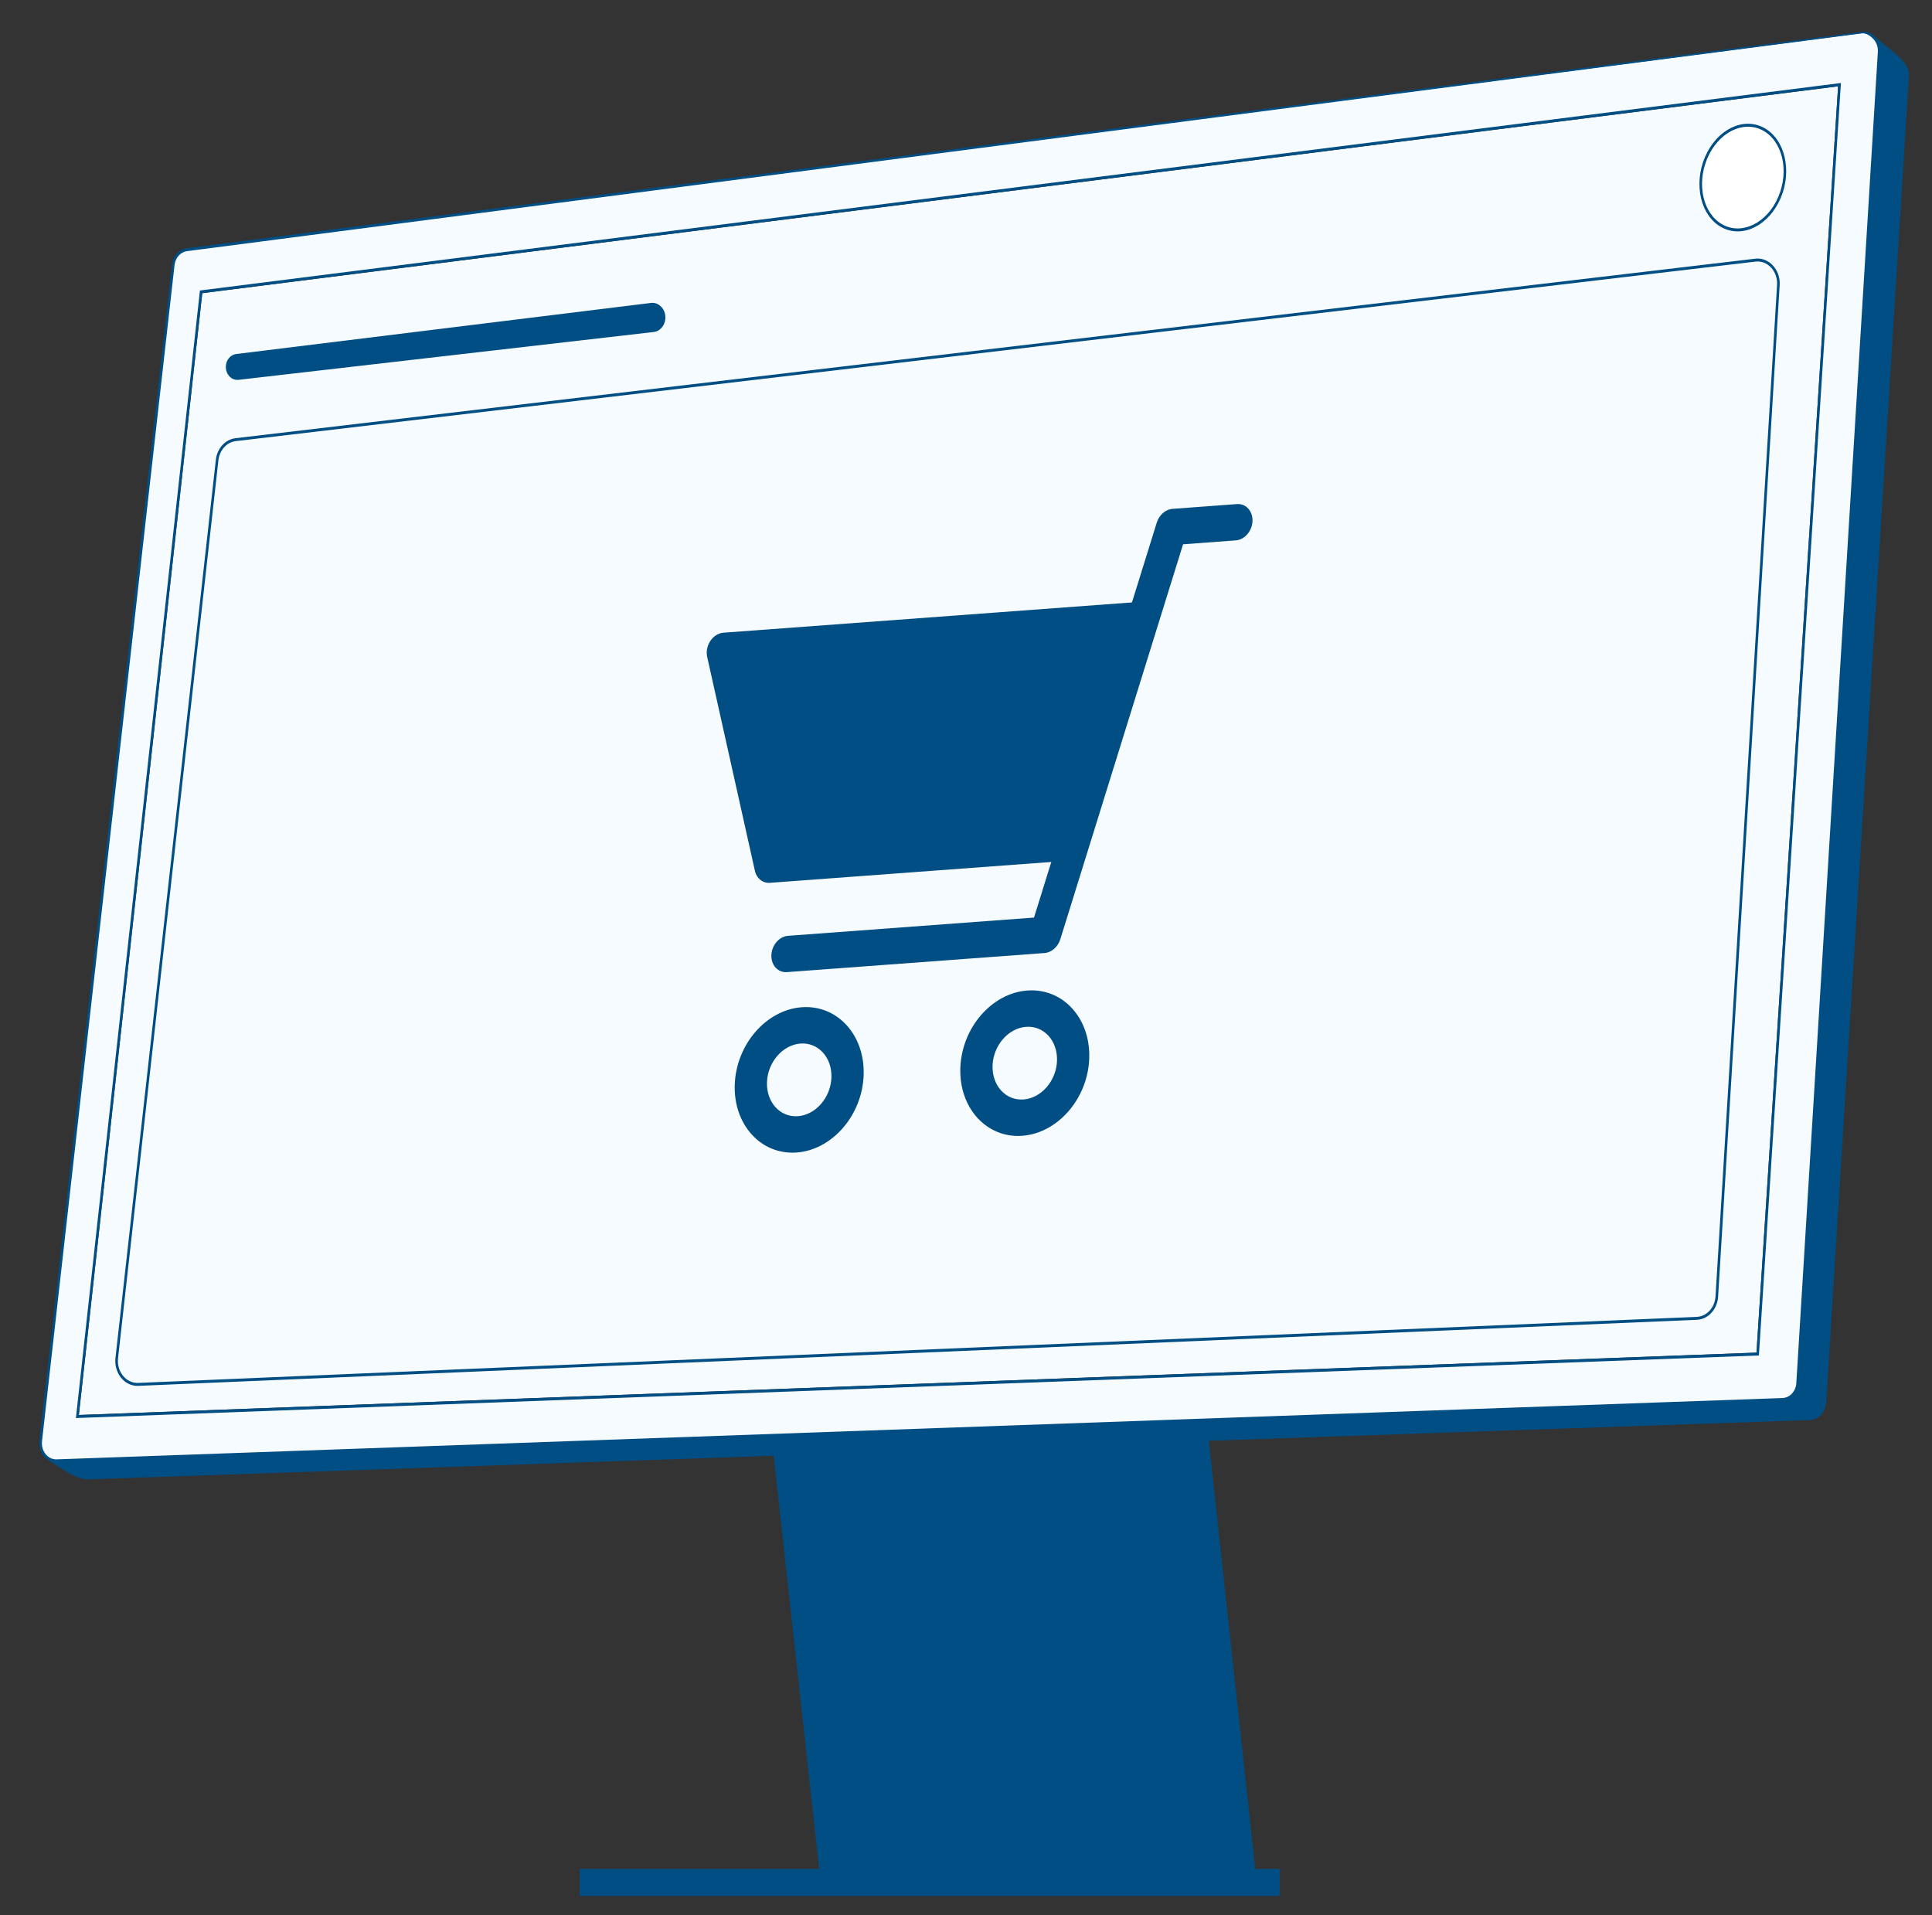
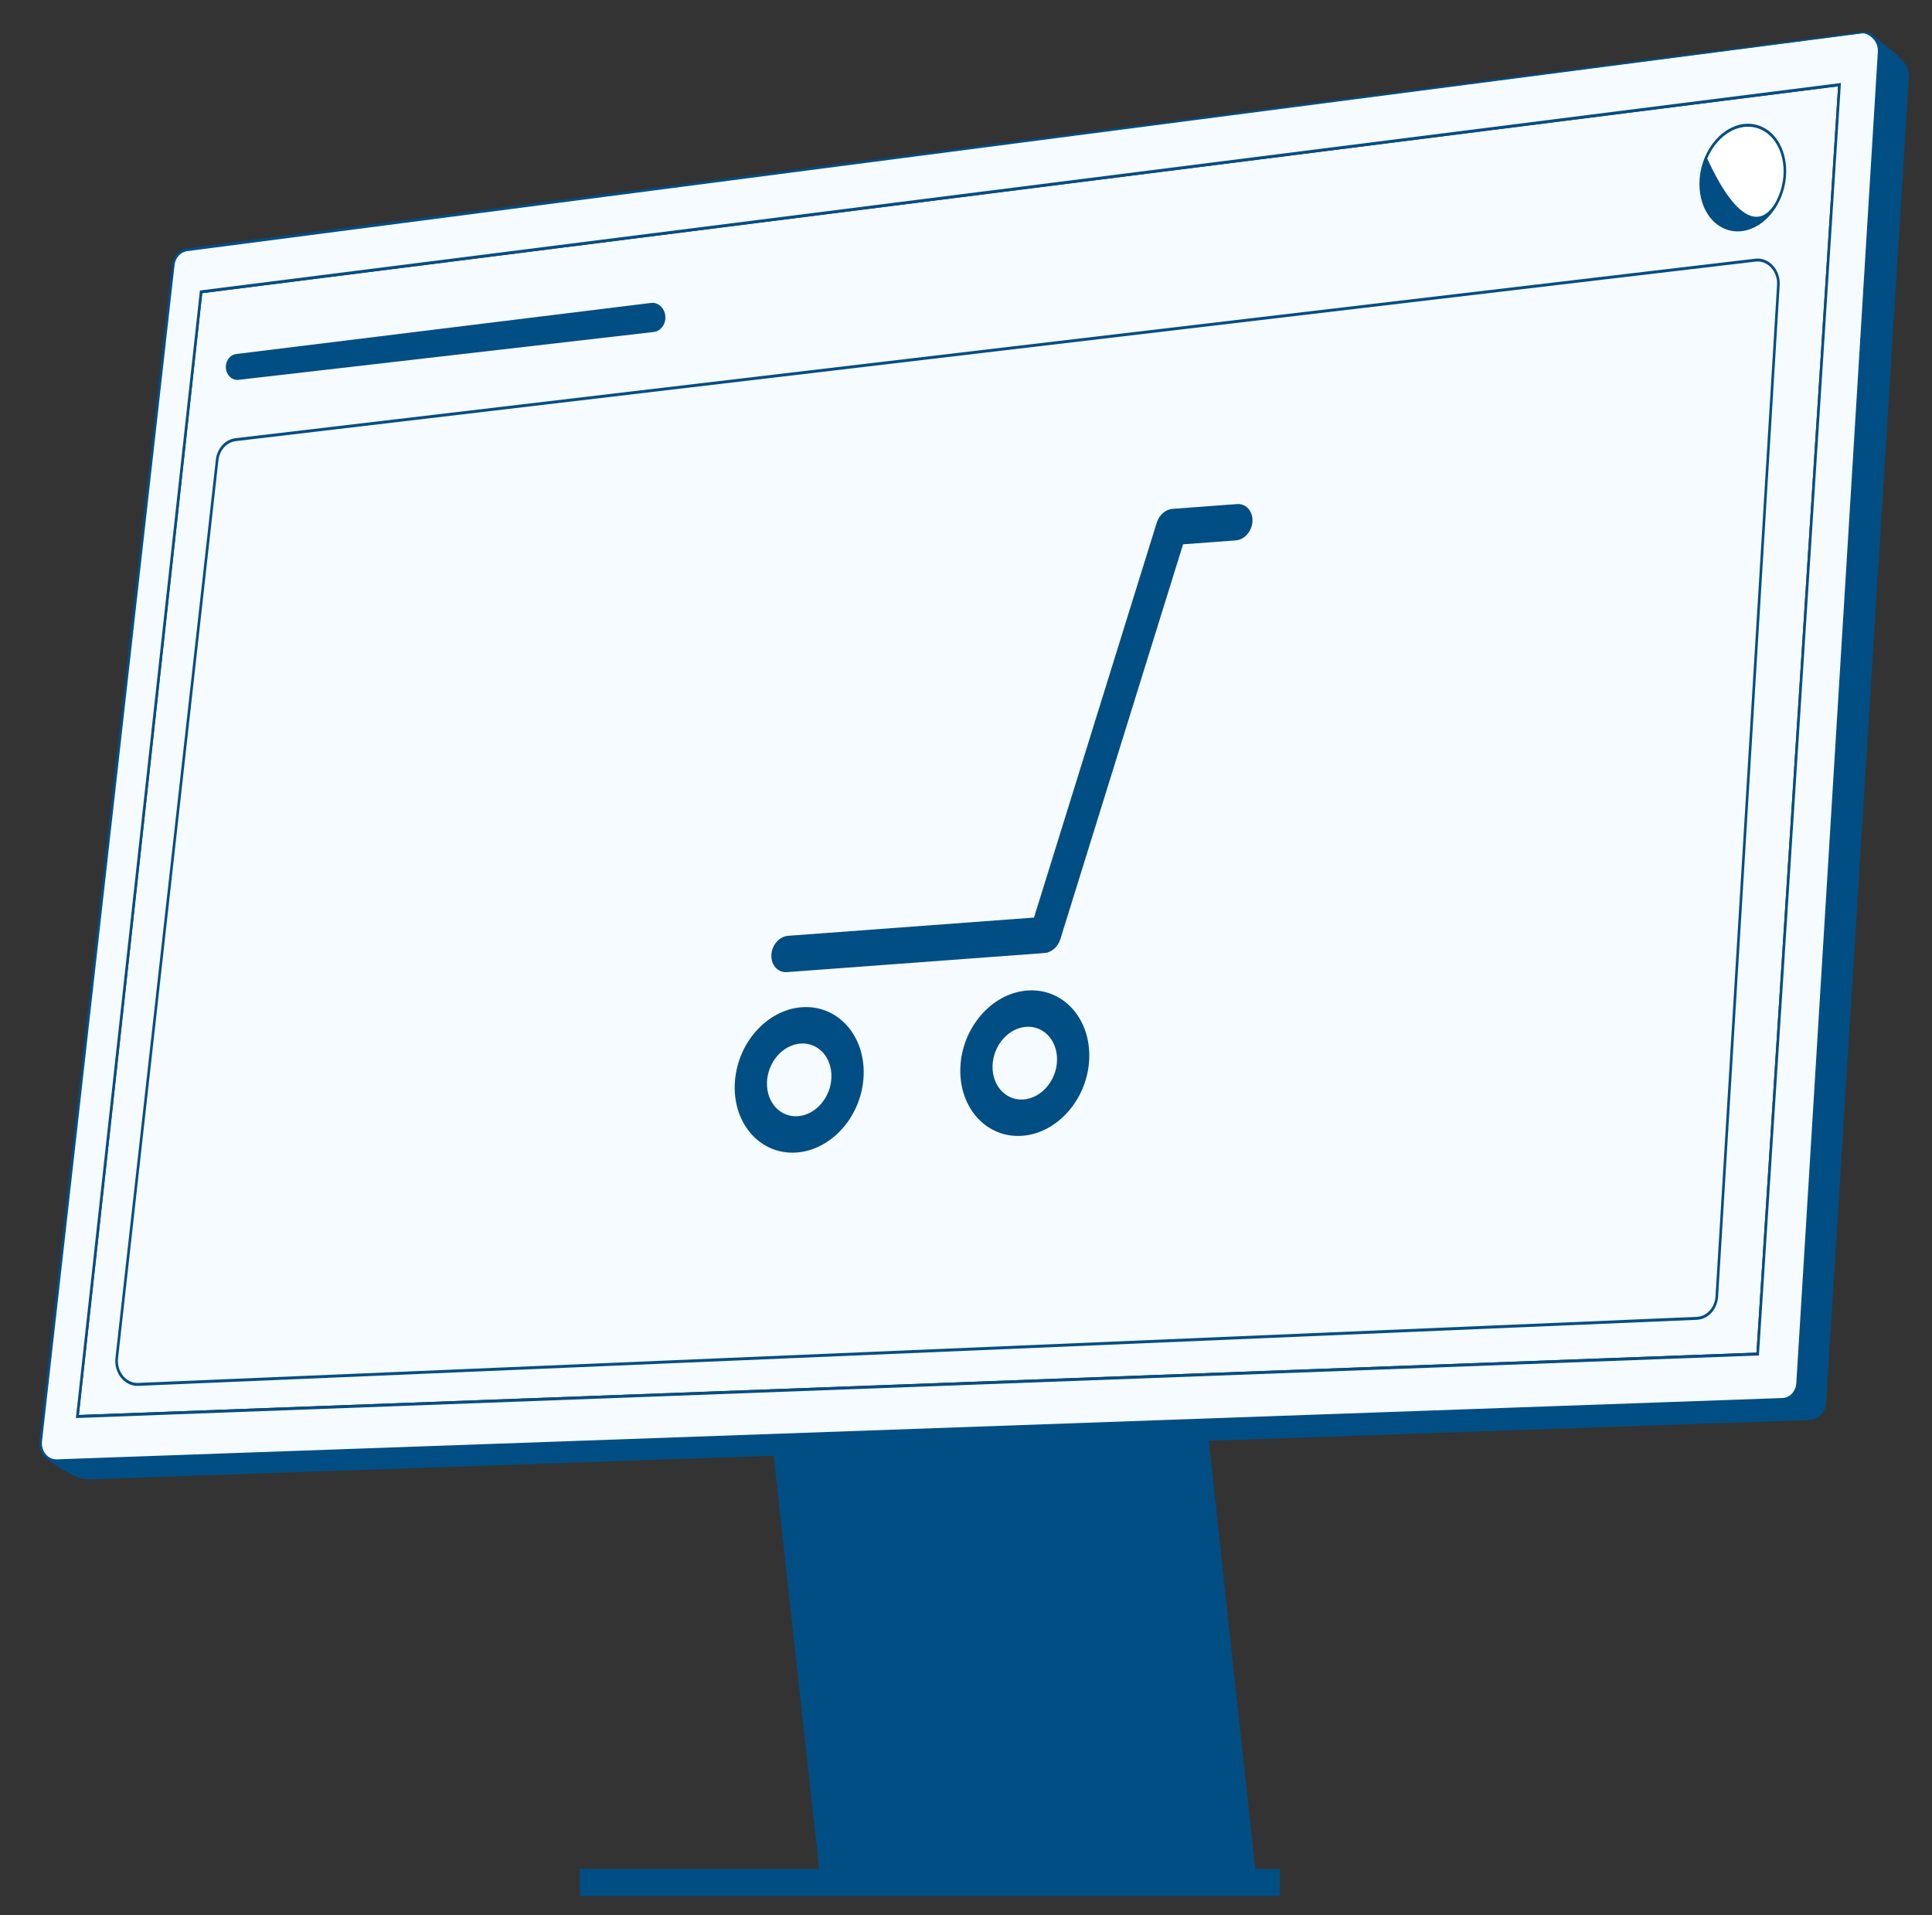
<svg xmlns="http://www.w3.org/2000/svg" width="570" height="565" viewBox="0 0 570 565" fill="none">
  <rect x="0" y="0" width="570" height="565" fill="#333333" stroke="none" />
  <path d="M554.403 15.331L530.354 408.076C530.191 410.726 528.271 412.808 525.911 412.892L16.717 430.987C15.913 431.016 15.156 430.812 14.494 430.434C18.103 432.832 22.541 436.03 25.99 436.03L228.598 429.05L352.75 424.773L356.199 424.655L533.96 418.531C536.32 418.447 538.24 416.365 538.403 413.715L562.831 22.062C562.831 18.181 557.083 14.947 553.059 11.307C553.965 12.321 554.5 13.756 554.403 15.331Z" fill="white" />
  <path fill-rule="evenodd" clip-rule="evenodd" d="M549.291 9.834L55.15 73.668C53.046 73.94 51.379 75.794 51.113 78.158L12.01 425.164C11.755 427.423 12.828 429.482 14.494 430.434C15.156 430.812 15.913 431.016 16.717 430.987L525.911 412.892C528.271 412.808 530.191 410.726 530.354 408.076L554.403 15.331C554.5 13.756 553.965 12.321 553.059 11.307C552.11 10.245 550.754 9.645 549.291 9.834ZM518.573 399.484L22.828 417.919L59.327 86.097L542.713 24.972L518.573 399.484Z" fill="white" />
  <path d="M377.178 558.927V551.812H369.993L356.199 424.655L352.75 424.773L366.257 551.812H295.272V558.927H377.178Z" fill="white" />
  <path d="M242.105 551.812H171.408V558.927H295.272V551.812H242.105Z" fill="white" />
  <path d="M228.598 429.05L242.105 551.812H295.272H366.257L352.75 424.773L228.598 429.05Z" fill="white" />
  <path d="M23.266 417.47L59.672 86.489L542.298 25.46L518.216 399.065L23.266 417.47Z" fill="#F6FBFF" />
  <path fill-rule="evenodd" clip-rule="evenodd" d="M549.249 9.85C550.589 9.677 551.919 10.639 552.79 11.614C553.62 12.543 554.11 13.857 554.021 15.301L529.972 408.046C529.823 410.475 528.063 412.383 525.901 412.46L16.706 430.555C15.968 430.581 15.276 430.395 14.669 430.048C13.141 429.175 12.159 427.288 12.393 425.219L51.495 78.212C51.74 76.046 53.267 74.347 55.195 74.098L549.249 9.85ZM543.131 24.485L518.932 399.904L22.393 418.368L58.984 85.706L543.131 24.485Z" fill="#F6FBFF" />
  <path fill-rule="evenodd" clip-rule="evenodd" d="M518.932 399.904L543.131 24.485L58.984 85.706L22.393 418.368L518.932 399.904ZM23.266 417.47L59.672 86.489L542.298 25.46L518.216 399.065L23.266 417.47Z" fill="#004E84" />
  <path fill-rule="evenodd" clip-rule="evenodd" d="M553.317 10.985C552.29 9.844 550.826 9.201 549.249 9.405L55.108 73.238C52.828 73.533 51.022 75.542 50.733 78.103L11.63 425.11C11.355 427.553 12.513 429.78 14.311 430.813C14.623 431.021 14.944 431.236 15.269 431.454C16.81 432.487 18.479 433.606 20.134 434.519C22.137 435.625 24.175 436.463 25.991 436.463H25.997L26.003 436.462L228.261 429.495L241.672 551.38H171.025V559.359H377.564V551.38H370.335L356.632 425.072L533.974 418.963C536.531 418.872 538.611 416.617 538.787 413.744L563.216 22.077V22.062C563.216 20.966 562.81 19.947 562.179 18.997C561.548 18.048 560.675 17.14 559.695 16.256C558.732 15.388 557.648 14.529 556.566 13.671L556.506 13.624C555.406 12.751 554.308 11.879 553.317 10.985ZM552.79 11.614C551.919 10.639 550.589 9.677 549.249 9.85L55.195 74.098C53.267 74.347 51.74 76.046 51.495 78.212L12.393 425.219C12.159 427.288 13.141 429.175 14.669 430.048C15.276 430.395 15.968 430.581 16.706 430.555L525.901 412.46C528.063 412.383 529.823 410.475 529.972 408.046L554.021 15.301C554.11 13.857 553.62 12.543 552.79 11.614Z" fill="#004E84" />
  <path d="M67.02 108.212C67.038 106.496 68.192 105.066 69.708 104.879L192.108 89.804C194.073 89.562 195.816 91.226 195.925 93.447V93.447C196.026 95.515 194.665 97.307 192.834 97.518L70.343 111.63C68.55 111.837 66.998 110.24 67.02 108.212V108.212Z" fill="#707070" fill-opacity="0.3" />
  <path fill-rule="evenodd" clip-rule="evenodd" d="M192.06 89.374C194.244 89.105 196.181 90.954 196.302 93.422C196.414 95.721 194.902 97.713 192.867 97.948L70.376 112.06C68.355 112.293 66.604 110.492 66.629 108.206C66.65 106.272 67.951 104.659 69.659 104.449L192.06 89.374Z" fill="#004E84" />
  <path d="M34.451 400.66C33.978 404.895 36.992 408.597 40.782 408.437L500.615 388.949C503.757 388.815 506.302 386.037 506.517 382.508L524.675 84.105C524.936 79.818 521.697 76.303 517.9 76.752L69.519 129.715C66.679 130.051 64.418 132.544 64.061 135.732L34.451 400.66Z" fill="#F6FBFF" />
  <path fill-rule="evenodd" clip-rule="evenodd" d="M517.857 76.322C521.892 75.845 525.333 79.58 525.056 84.135L506.898 382.537C506.67 386.287 503.965 389.239 500.627 389.381L40.794 408.869C36.767 409.039 33.565 405.106 34.068 400.606L63.678 135.678C64.056 132.29 66.459 129.642 69.477 129.285L517.857 76.322ZM524.289 84.075C524.534 80.056 521.498 76.761 517.938 77.182L69.557 130.145C66.894 130.46 64.774 132.797 64.44 135.786L34.83 400.714C34.386 404.684 37.212 408.155 40.765 408.004L500.598 388.516C503.543 388.392 505.93 385.787 506.131 382.478L524.289 84.075Z" fill="#004E84" />
  <path d="M525.04 58.188C521.705 66.09 514.145 69.899 508.153 66.697C502.162 63.495 500.009 54.493 503.344 46.591C506.679 38.69 514.24 34.88 520.231 38.082C526.222 41.285 528.375 50.286 525.04 58.188Z" fill="white" />
-   <path fill-rule="evenodd" clip-rule="evenodd" d="M520.061 38.473C514.311 35.399 506.955 39.03 503.686 46.776C500.416 54.523 502.563 63.233 508.313 66.306C514.063 69.379 521.418 65.749 524.688 58.002C527.957 50.256 525.81 41.546 520.061 38.473ZM502.992 46.406C506.392 38.349 514.158 34.36 520.39 37.691C526.623 41.023 528.782 50.316 525.382 58.373C521.981 66.43 514.216 70.418 507.983 67.087C501.751 63.756 499.591 54.462 502.992 46.406Z" fill="#004E84" />
+   <path fill-rule="evenodd" clip-rule="evenodd" d="M520.061 38.473C514.311 35.399 506.955 39.03 503.686 46.776C514.063 69.379 521.418 65.749 524.688 58.002C527.957 50.256 525.81 41.546 520.061 38.473ZM502.992 46.406C506.392 38.349 514.158 34.36 520.39 37.691C526.623 41.023 528.782 50.316 525.382 58.373C521.981 66.43 514.216 70.418 507.983 67.087C501.751 63.756 499.591 54.462 502.992 46.406Z" fill="#004E84" />
  <path fill-rule="evenodd" clip-rule="evenodd" d="M301.974 324.377C296.723 324.766 292.632 320.285 292.837 314.367C293.042 308.449 297.465 303.337 302.716 302.948C307.966 302.559 312.057 307.04 311.852 312.957C311.647 318.875 307.224 323.987 301.974 324.377ZM301.603 335.091C291.101 335.869 282.92 326.907 283.33 315.072C283.739 303.237 292.584 293.012 303.087 292.233C313.588 291.455 321.769 300.418 321.36 312.253C320.95 324.088 312.104 334.312 301.603 335.091Z" fill="#004E84" />
  <path fill-rule="evenodd" clip-rule="evenodd" d="M235.419 329.31C230.168 329.699 226.078 325.218 226.282 319.301C226.487 313.383 230.91 308.271 236.161 307.881C241.412 307.492 245.502 311.973 245.297 317.891C245.093 323.809 240.67 328.921 235.419 329.31ZM235.048 340.025C224.546 340.803 216.365 331.84 216.775 320.005C217.185 308.17 226.03 297.946 236.532 297.167C247.034 296.389 255.215 305.351 254.805 317.186C254.395 329.021 245.55 339.246 235.048 340.025Z" fill="#004E84" />
  <path fill-rule="evenodd" clip-rule="evenodd" d="M369.522 153.724C369.624 150.765 367.579 148.524 364.953 148.719L345.938 150.128C343.869 150.282 341.985 151.926 341.28 154.195L305.064 270.714L232.521 276.092C229.896 276.286 227.684 278.843 227.582 281.801C227.48 284.759 229.525 287.001 232.15 286.806L308.168 281.171C310.238 281.017 312.122 279.373 312.827 277.104L349.042 160.585L364.582 159.433C367.208 159.238 369.419 156.682 369.522 153.724Z" fill="#004E84" />
-   <path d="M313.892 254.029L340.258 177.266L213.455 186.666C210.297 186.9 207.898 190.476 208.647 193.834L222.72 256.912C223.224 259.169 225.034 260.616 227.157 260.459L313.892 254.029Z" fill="#004E84" />
</svg>